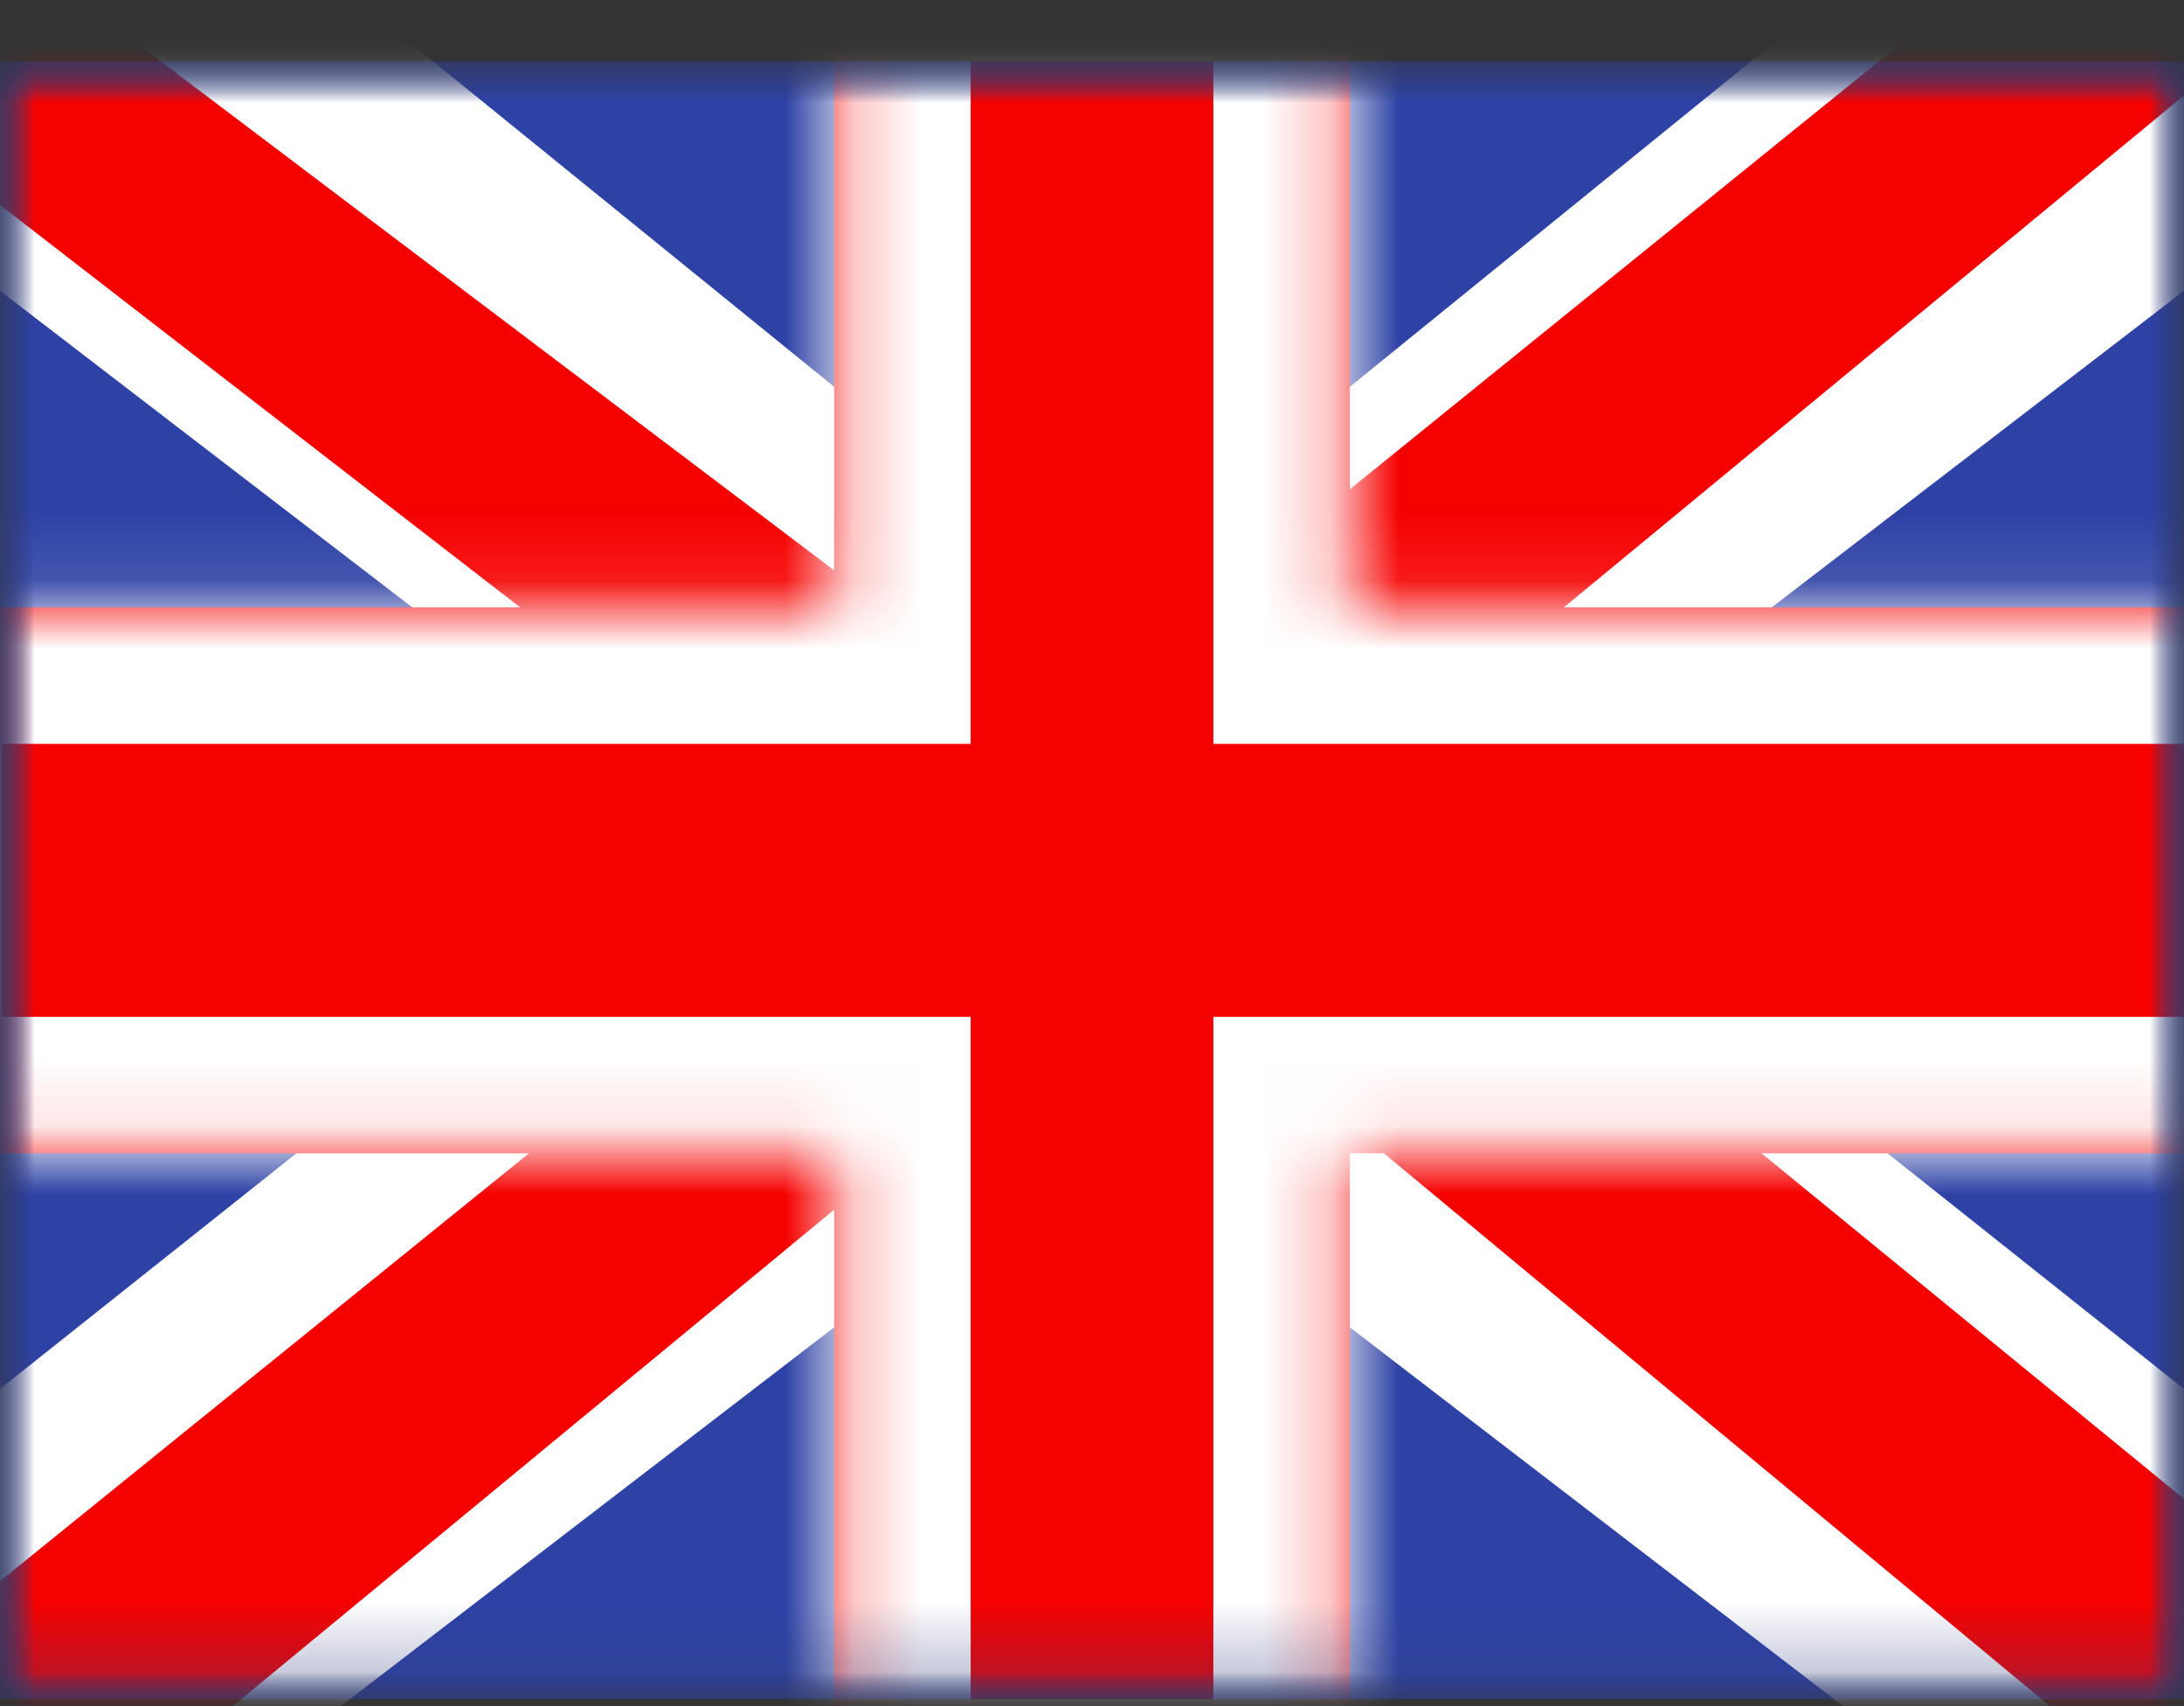
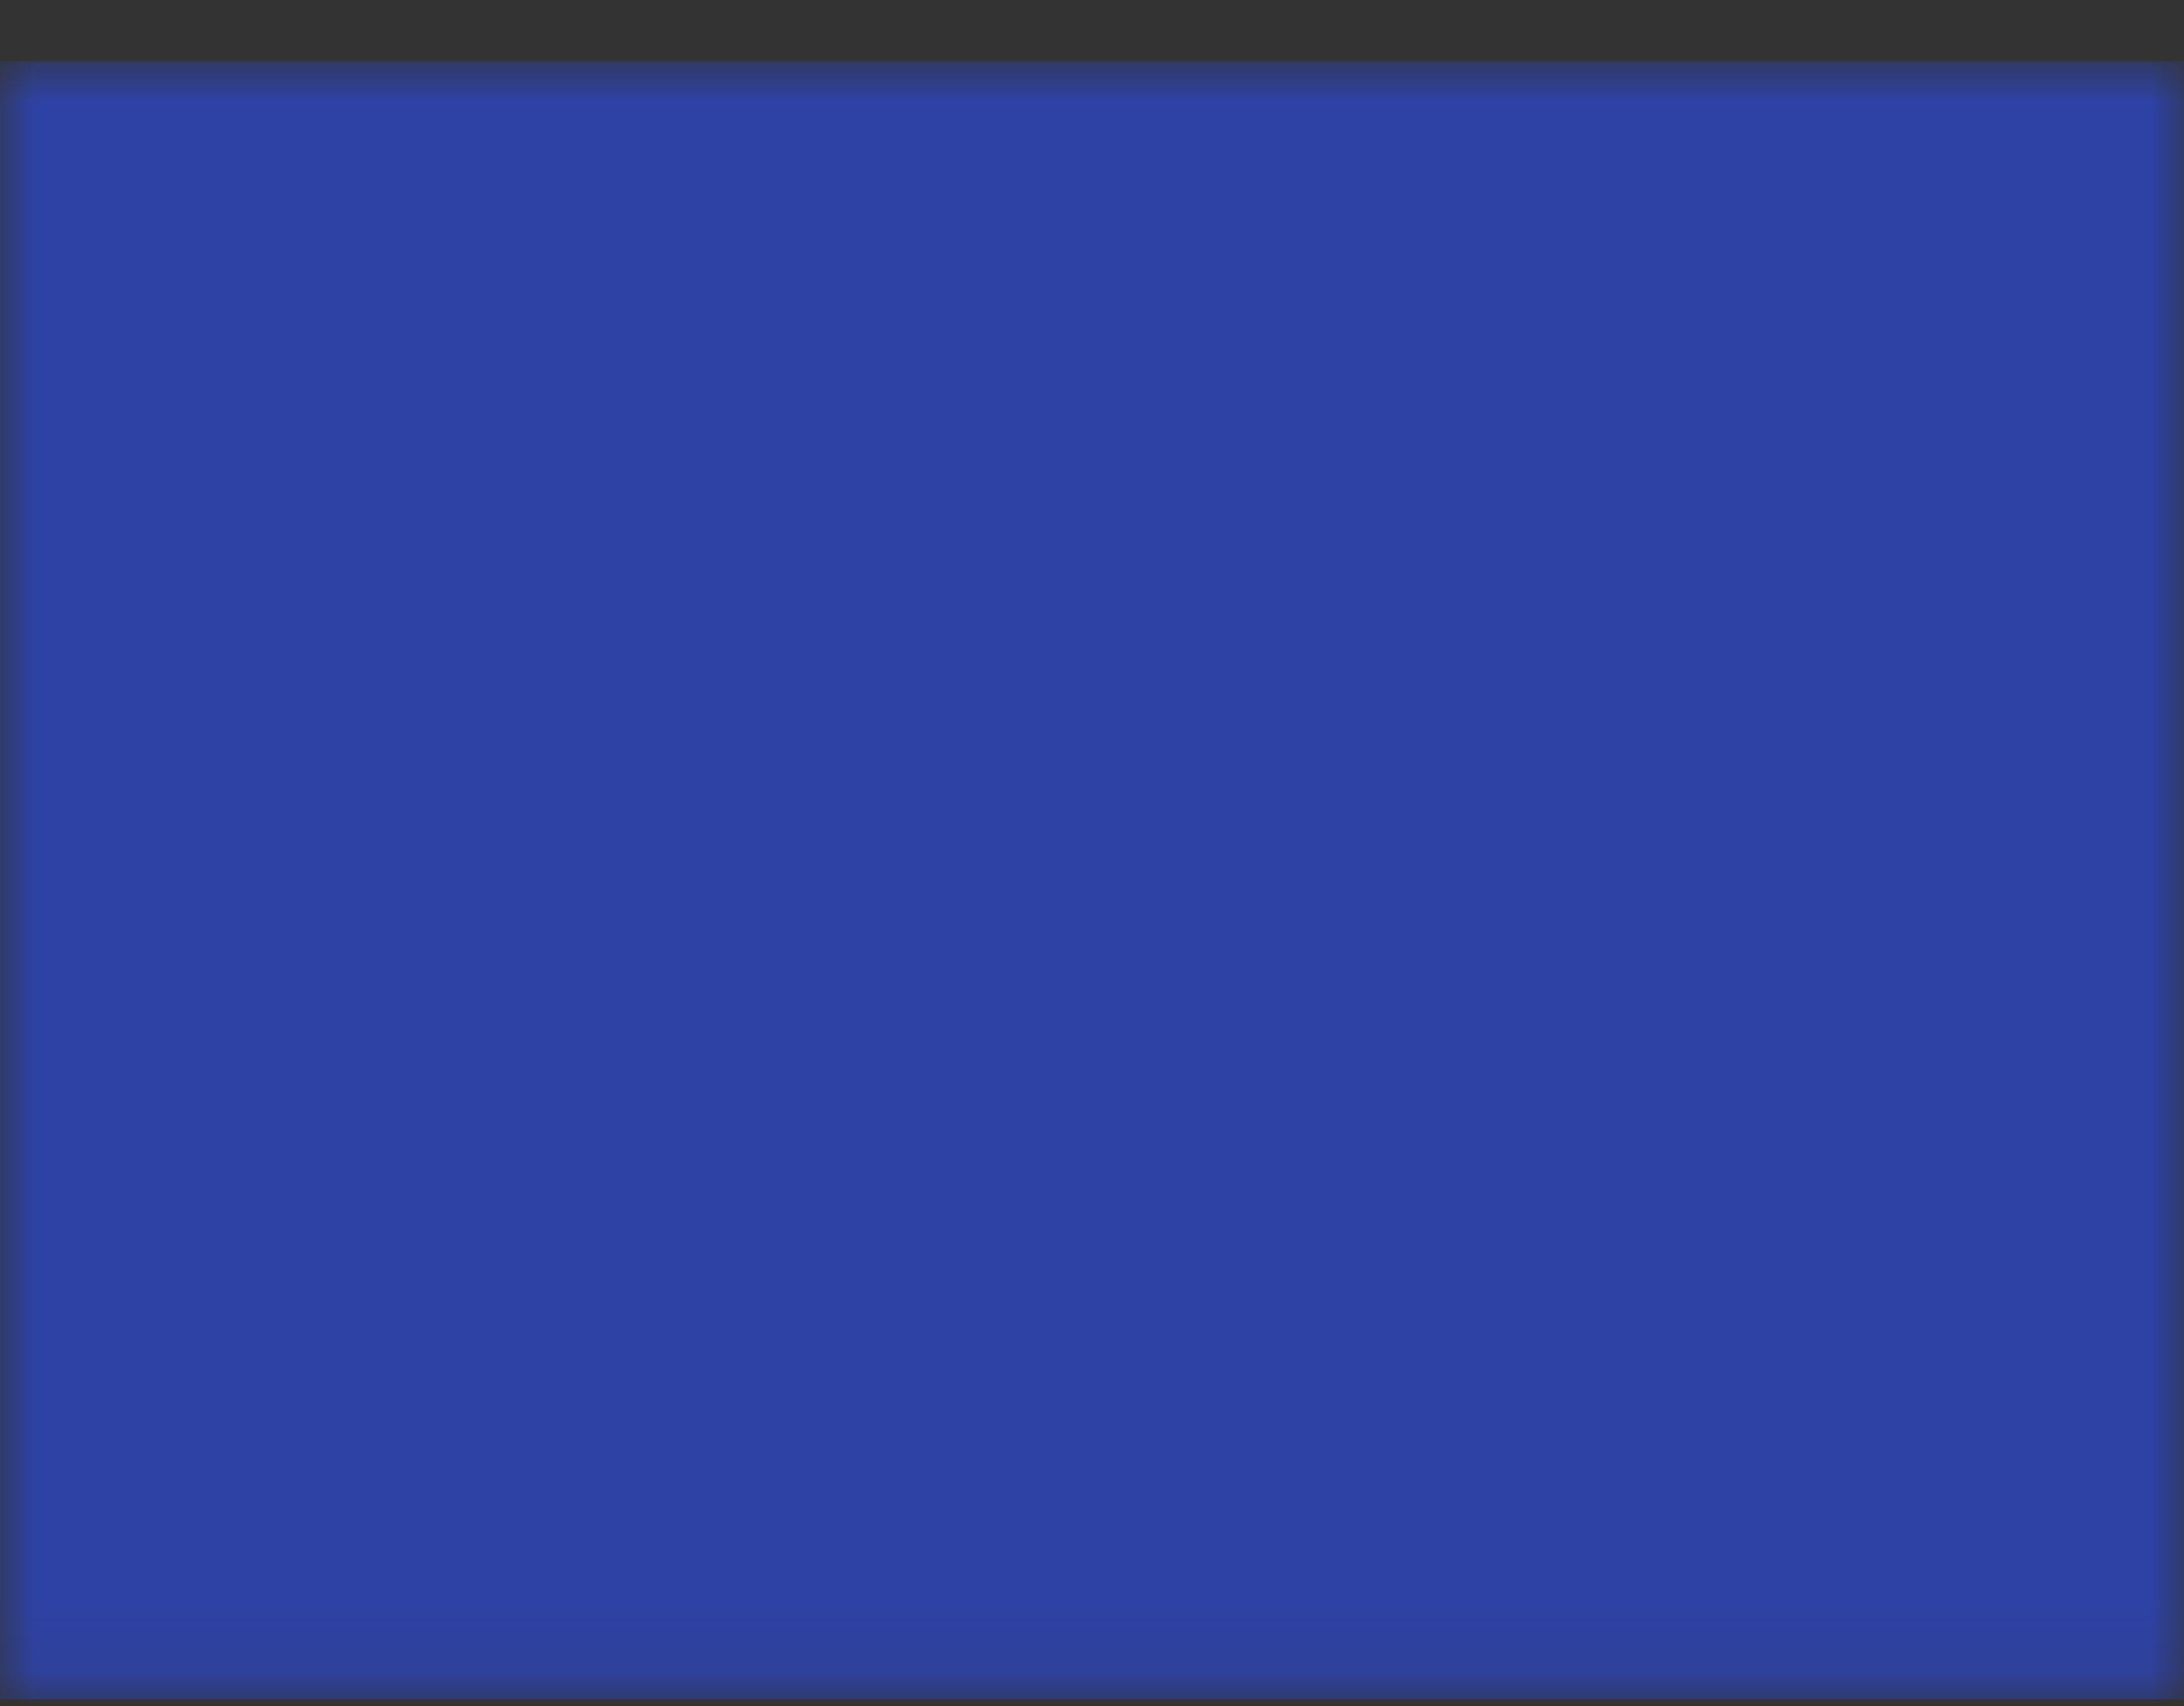
<svg xmlns="http://www.w3.org/2000/svg" width="32" height="25" viewBox="0 0 32 25" fill="none">
  <rect x="0" y="0" width="32" height="25" fill="#333333" stroke="none" />
  <mask id="mask0_19_126" style="mask-type:luminance" maskUnits="userSpaceOnUse" x="0" y="0" width="32" height="25">
    <rect y="0.9" width="32" height="24" fill="white" />
  </mask>
  <g mask="url(#mask0_19_126)">
    <path fill-rule="evenodd" clip-rule="evenodd" d="M0 0.9V24.9H32V0.9H0Z" fill="#2E42A5" />
    <mask id="mask1_19_126" style="mask-type:luminance" maskUnits="userSpaceOnUse" x="0" y="0" width="32" height="25">
      <path fill-rule="evenodd" clip-rule="evenodd" d="M0 0.9V24.9H32V0.9H0Z" fill="white" />
    </mask>
    <g mask="url(#mask1_19_126)">
      <mask id="mask2_19_126" style="mask-type:luminance" maskUnits="userSpaceOnUse" x="0" y="0" width="32" height="25">
-         <rect y="0.9" width="32" height="24" fill="white" />
-       </mask>
+         </mask>
      <g mask="url(#mask2_19_126)">
-         <path d="M-3.563 23.186L3.479 26.164L32.16 4.138L35.874 -0.288L28.344 -1.283L16.646 8.209L7.23 14.604L-3.563 23.186Z" fill="white" />
+         <path d="M-3.563 23.186L3.479 26.164L32.16 4.138L35.874 -0.288L28.344 -1.283L7.23 14.604L-3.563 23.186Z" fill="white" />
        <path d="M-2.599 25.272L0.988 27L34.54 -0.698H29.503L-2.599 25.272Z" fill="#F50100" />
        <path d="M35.563 23.186L28.521 26.164L-0.16 4.138L-3.874 -0.288L3.656 -1.283L15.354 8.209L24.77 14.604L35.563 23.186Z" fill="white" />
        <path d="M35.323 24.683L31.735 26.411L17.449 14.552L13.213 13.227L-4.232 -0.272H0.806L18.24 12.906L22.871 14.495L35.323 24.683Z" fill="#F50100" />
        <mask id="path-9-inside-1_19_126" fill="white">
-           <path fill-rule="evenodd" clip-rule="evenodd" d="M19.778 -1.1H12.222V8.9H-1.972V16.9H12.222V26.9H19.778V16.9H34.028V8.9H19.778V-1.1Z" />
-         </mask>
-         <path fill-rule="evenodd" clip-rule="evenodd" d="M19.778 -1.1H12.222V8.9H-1.972V16.9H12.222V26.9H19.778V16.9H34.028V8.9H19.778V-1.1Z" fill="#F50100" />
+           </mask>
        <path d="M12.222 -1.1V-3.1H10.222V-1.1H12.222ZM19.778 -1.1H21.778V-3.1H19.778V-1.1ZM12.222 8.9V10.9H14.222V8.9H12.222ZM-1.972 8.9V6.9H-3.972V8.9H-1.972ZM-1.972 16.9H-3.972V18.9H-1.972V16.9ZM12.222 16.9H14.222V14.9H12.222V16.9ZM12.222 26.9H10.222V28.9H12.222V26.9ZM19.778 26.9V28.9H21.778V26.9H19.778ZM19.778 16.9V14.9H17.778V16.9H19.778ZM34.028 16.9V18.9H36.028V16.9H34.028ZM34.028 8.9H36.028V6.9H34.028V8.9ZM19.778 8.9H17.778V10.9H19.778V8.9ZM12.222 0.9H19.778V-3.1H12.222V0.9ZM14.222 8.9V-1.1H10.222V8.9H14.222ZM-1.972 10.9H12.222V6.9H-1.972V10.9ZM0.028 16.9V8.9H-3.972V16.9H0.028ZM12.222 14.9H-1.972V18.9H12.222V14.9ZM14.222 26.9V16.9H10.222V26.9H14.222ZM19.778 24.9H12.222V28.9H19.778V24.9ZM17.778 16.9V26.9H21.778V16.9H17.778ZM34.028 14.9H19.778V18.9H34.028V14.9ZM32.028 8.9V16.9H36.028V8.9H32.028ZM19.778 10.9H34.028V6.9H19.778V10.9ZM17.778 -1.1V8.9H21.778V-1.1H17.778Z" fill="white" mask="url(#path-9-inside-1_19_126)" />
      </g>
    </g>
  </g>
</svg>